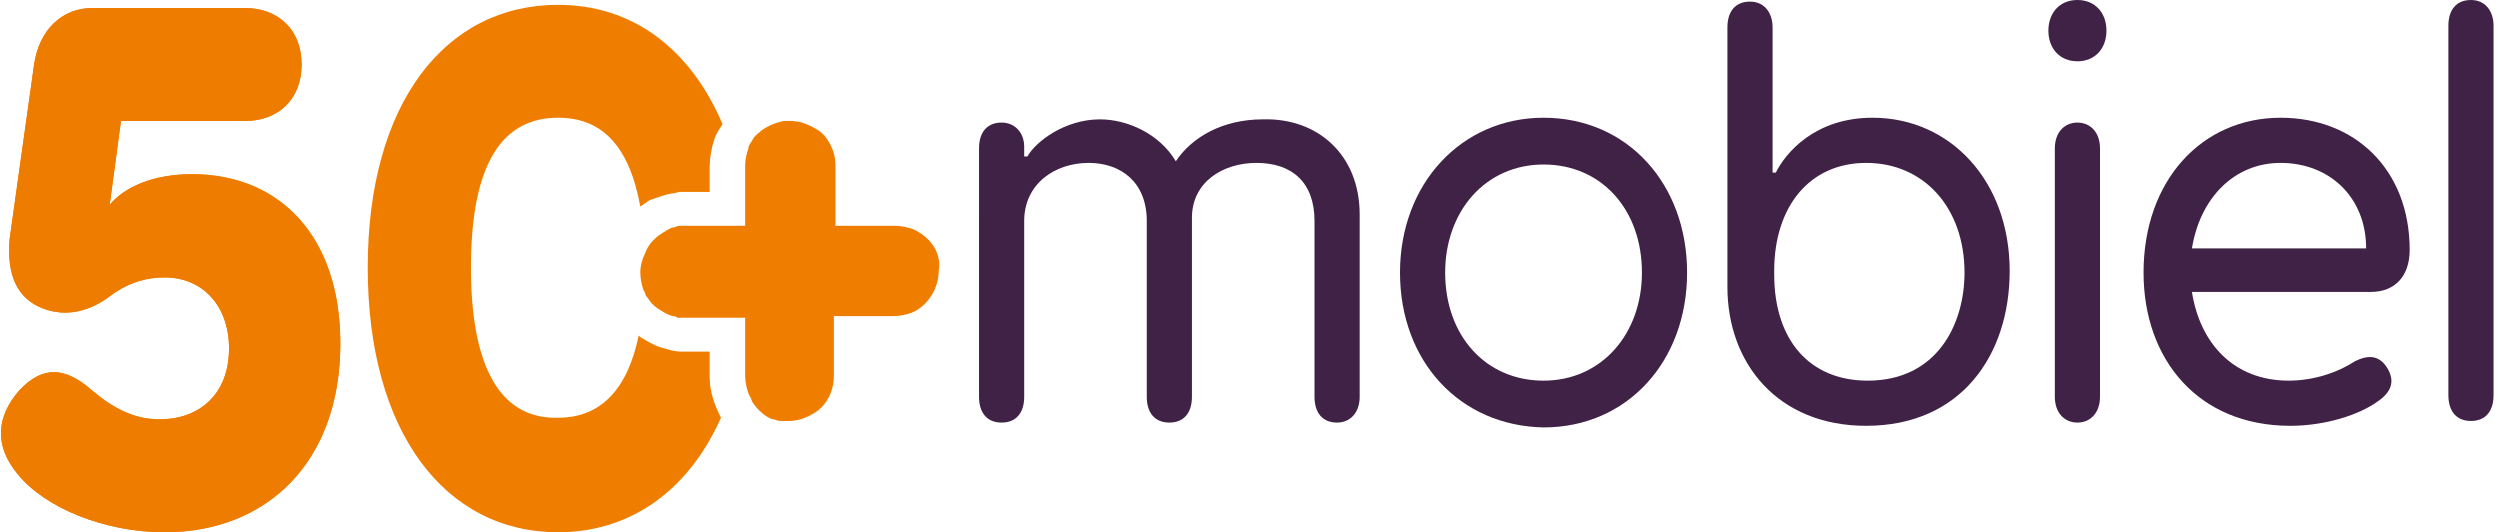
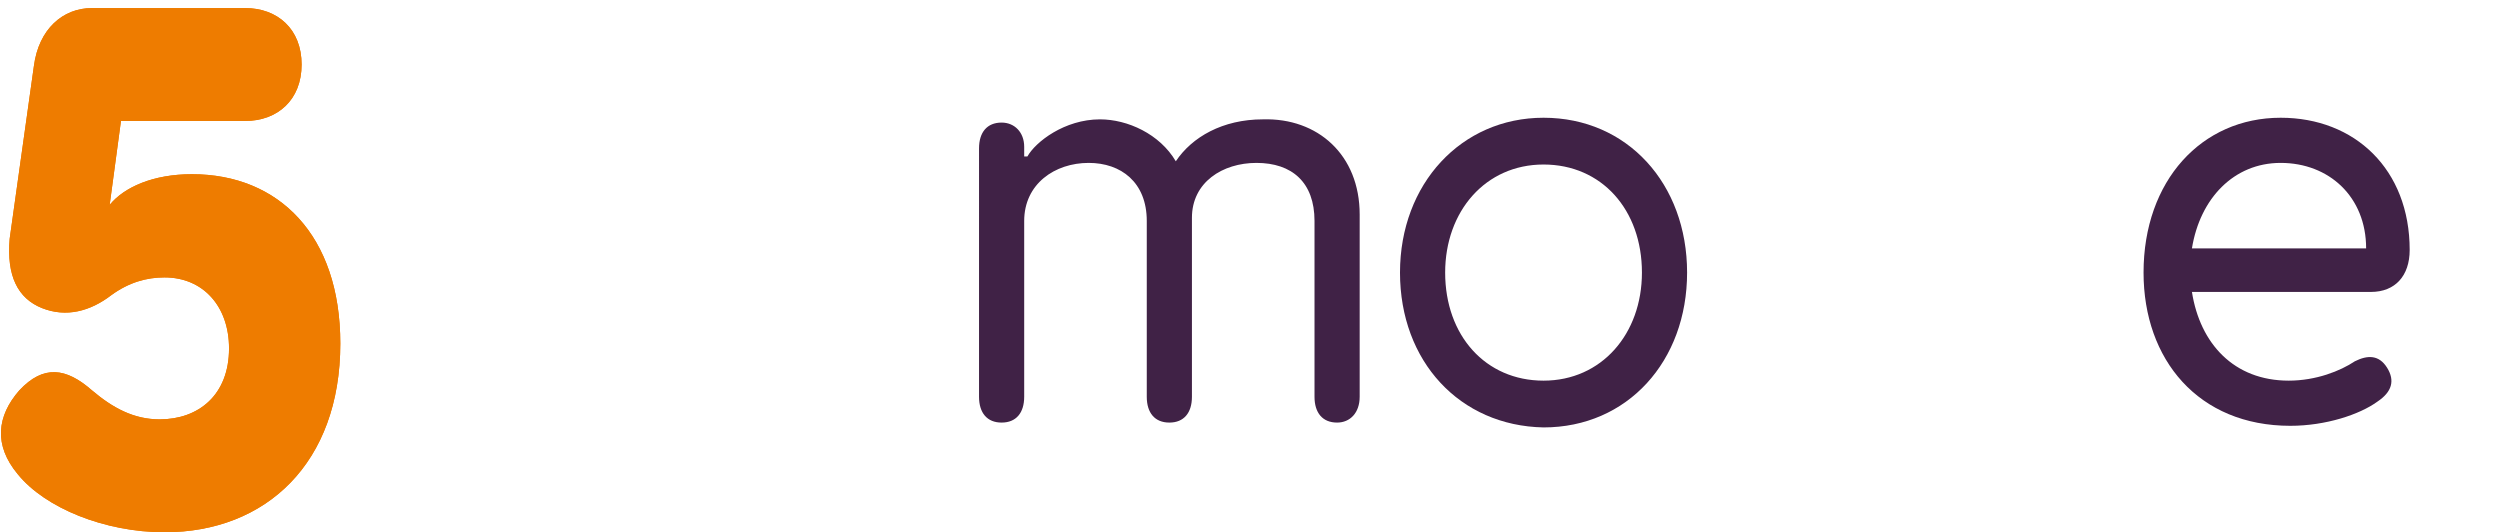
<svg xmlns="http://www.w3.org/2000/svg" version="1.1" id="Laag_1" x="0px" y="0px" viewBox="0 0 155 33" style="enable-background:new 0 0 155 33;" xml:space="preserve">
  <style type="text/css">
	.st0{fill:#EE7C00;}
	.st1{fill:#EF7D00;}
	.st2{fill:#402246;}
</style>
  <g>
    <g>
      <path class="st0" d="M21.1,21.3c0,7.4-4.6,11.7-10.9,11.7c-3.7,0-7.4-1.5-9.1-3.6c-1.5-1.8-1.3-3.6,0.1-5.2c1.5-1.6,2.9-1.4,4.5,0    C7,25.3,8.3,26,9.9,26c2.4,0,4.3-1.5,4.3-4.4c0-2.6-1.6-4.4-4-4.4c-1.1,0-2.2,0.3-3.3,1.1c-1.3,1-2.8,1.4-4.3,0.8    c-1.5-0.6-2.2-2-2-4.3L2.1,4.1c0.3-2.3,1.8-3.6,3.6-3.6h9.5c2,0,3.5,1.3,3.5,3.5s-1.5,3.5-3.5,3.5H7.5l-0.7,5.2    c0.9-1.1,2.7-1.9,5.1-1.9C17.3,10.8,21.1,14.6,21.1,21.3z" />
    </g>
    <g>
      <path class="st0" d="M21.1,21.3c0,7.4-4.6,11.7-10.9,11.7c-3.7,0-7.4-1.5-9.1-3.6c-1.5-1.8-1.3-3.6,0.1-5.2c1.5-1.6,2.9-1.4,4.5,0    C7,25.3,8.3,26,9.9,26c2.4,0,4.3-1.5,4.3-4.4c0-2.6-1.6-4.4-4-4.4c-1.1,0-2.2,0.3-3.3,1.1c-1.3,1-2.8,1.4-4.3,0.8    c-1.5-0.6-2.2-2-2-4.3L2.1,4.1c0.3-2.3,1.8-3.6,3.6-3.6h9.5c2,0,3.5,1.3,3.5,3.5s-1.5,3.5-3.5,3.5H7.5l-0.7,5.2    c0.9-1.1,2.7-1.9,5.1-1.9C17.3,10.8,21.1,14.6,21.1,21.3z" />
    </g>
    <g>
-       <path class="st1" d="M44.1,21.8h-1.5c-0.1,0-0.3,0-0.4,0c-0.3,0-0.7-0.1-1-0.2c-0.5-0.1-1-0.4-1.5-0.7c0,0-0.1-0.1-0.1-0.1    c-0.7,3.4-2.4,5.1-5,5.1c-3.5,0.1-5.4-3-5.4-9.3c0-6.4,1.9-9.3,5.4-9.3c2.7,0,4.4,1.7,5.1,5.5c0,0,0,0,0,0    c0.2-0.1,0.4-0.3,0.6-0.4c0.3-0.1,0.6-0.2,0.9-0.3c0.3-0.1,0.6-0.1,0.9-0.2c0.1,0,0.3,0,0.4,0h1.5v-1.5c0-0.6,0.1-1.2,0.3-1.8    c0.1-0.3,0.3-0.6,0.5-0.9c-2-4.7-5.6-7.4-10.2-7.4c-7,0-11.8,6.1-11.8,16.3c0,10.2,4.8,16.4,11.8,16.4c4.5,0,8.1-2.6,10.1-7.1    c-0.4-0.8-0.7-1.6-0.7-2.5V21.8z" />
-       <path class="st1" d="M56.6,14.2c-0.3-0.1-0.7-0.2-1.1-0.2h-3.7v-3.7c0-0.5-0.1-0.9-0.3-1.3c-0.2-0.4-0.5-0.8-0.9-1    c-0.5-0.3-1-0.5-1.6-0.5c-0.1,0-0.3,0-0.4,0c-0.5,0.1-1,0.3-1.4,0.6c-0.2,0.2-0.4,0.3-0.5,0.5c-0.1,0.2-0.3,0.4-0.3,0.6    c-0.1,0.3-0.2,0.7-0.2,1v2.5V14h-3.7c-0.1,0-0.2,0-0.2,0c-0.2,0-0.3,0-0.5,0.1c-0.2,0-0.3,0.1-0.5,0.2c-0.1,0.1-0.2,0.1-0.3,0.2    c-0.2,0.1-0.4,0.3-0.5,0.4c-0.2,0.2-0.4,0.5-0.5,0.8c-0.2,0.4-0.3,0.8-0.3,1.2c0,0.4,0.1,0.8,0.2,1.1c0.1,0.1,0.1,0.3,0.2,0.4    c0.1,0.1,0.2,0.3,0.3,0.4c0.1,0.1,0.3,0.3,0.5,0.4c0.3,0.2,0.5,0.3,0.8,0.4c0.1,0,0.2,0,0.3,0.1c0.1,0,0.2,0,0.3,0    c0.1,0,0.1,0,0.2,0h3.7v0.6v3c0,0.4,0.1,0.9,0.3,1.3c0.1,0.1,0.1,0.3,0.2,0.4c0.2,0.3,0.5,0.6,0.8,0.8c0.2,0.1,0.3,0.2,0.5,0.2    c0.2,0.1,0.4,0.1,0.5,0.1c0.1,0,0.1,0,0.2,0c0.1,0,0.1,0,0.2,0c0.6,0,1.1-0.2,1.6-0.5c0.8-0.5,1.2-1.4,1.2-2.3v-3.7h3.7    c0.4,0,0.8-0.1,1.1-0.2c1-0.4,1.7-1.5,1.7-2.6C58.4,15.7,57.7,14.7,56.6,14.2z" />
-     </g>
+       </g>
    <g>
      <path class="st2" d="M84.3,13.3v11.3c0,1-0.6,1.6-1.4,1.6c-0.9,0-1.4-0.6-1.4-1.6V13.7c0-2.4-1.4-3.6-3.6-3.6c-2.1,0-4,1.2-4,3.4    v11.1c0,1-0.5,1.6-1.4,1.6s-1.4-0.6-1.4-1.6V13.7c0-2.4-1.6-3.6-3.6-3.6c-2.1,0-4,1.3-4,3.6v10.9c0,1-0.5,1.6-1.4,1.6    c-0.9,0-1.4-0.6-1.4-1.6V9.2c0-1,0.5-1.6,1.4-1.6c0.8,0,1.4,0.6,1.4,1.5v0.6h0.2c0.5-0.9,2.3-2.3,4.5-2.3c1.7,0,3.7,0.9,4.7,2.6    c1-1.5,2.9-2.6,5.4-2.6C81.7,7.3,84.3,9.6,84.3,13.3z" />
      <path class="st2" d="M86.8,16.9c0-5.5,3.8-9.6,8.9-9.6c5.2,0,8.9,4.1,8.9,9.6c0,5.5-3.7,9.6-8.9,9.6    C90.5,26.4,86.8,22.4,86.8,16.9z M101.8,16.9c0-3.9-2.5-6.7-6.1-6.7s-6.1,2.9-6.1,6.7c0,3.9,2.5,6.7,6.1,6.7    S101.8,20.7,101.8,16.9z" />
-       <path class="st2" d="M124.6,16.8c0,5.2-3,9.6-8.9,9.6c-5.5,0-8.6-3.9-8.6-8.6V1.7c0-1,0.5-1.6,1.4-1.6c0.9,0,1.4,0.7,1.4,1.6v9    h0.2c0.6-1.2,2.4-3.4,6-3.4C120.9,7.3,124.6,11.2,124.6,16.8z M121.8,16.9c0-4-2.5-6.8-6.1-6.8c-3.5,0-5.7,2.7-5.7,6.7V17    c0,4.1,2.2,6.6,5.8,6.6C120.1,23.6,121.8,20.1,121.8,16.9z" />
-       <path class="st2" d="M127,1.9c0-1.1,0.7-1.9,1.8-1.9c1.1,0,1.8,0.8,1.8,1.9c0,1.1-0.7,1.9-1.8,1.9C127.7,3.8,127,3,127,1.9z     M130.2,9.2v15.4c0,1-0.6,1.6-1.4,1.6c-0.8,0-1.4-0.6-1.4-1.6V9.2c0-1,0.6-1.6,1.4-1.6C129.6,7.6,130.2,8.2,130.2,9.2z" />
      <path class="st2" d="M147,18.1h-11.1c0.5,3.2,2.6,5.5,6,5.5c1.7,0,3.2-0.6,4.1-1.2c0.8-0.4,1.5-0.4,2,0.4c0.5,0.8,0.3,1.5-0.6,2.1    c-1.1,0.8-3.2,1.5-5.4,1.5c-5.7,0-9.1-4.1-9.1-9.5c0-5.7,3.6-9.6,8.5-9.6c4.6,0,8,3.2,8,8.2C149.4,17.1,148.5,18.1,147,18.1z     M146.7,15.4c0-3.2-2.3-5.3-5.3-5.3c-2.9,0-5,2.2-5.5,5.3H146.7z" />
-       <path class="st2" d="M154.6,1.6v22.9c0,1-0.5,1.6-1.4,1.6c-0.9,0-1.4-0.6-1.4-1.6V1.6c0-1,0.5-1.6,1.4-1.6    C154.1,0,154.6,0.7,154.6,1.6z" />
    </g>
  </g>
</svg>